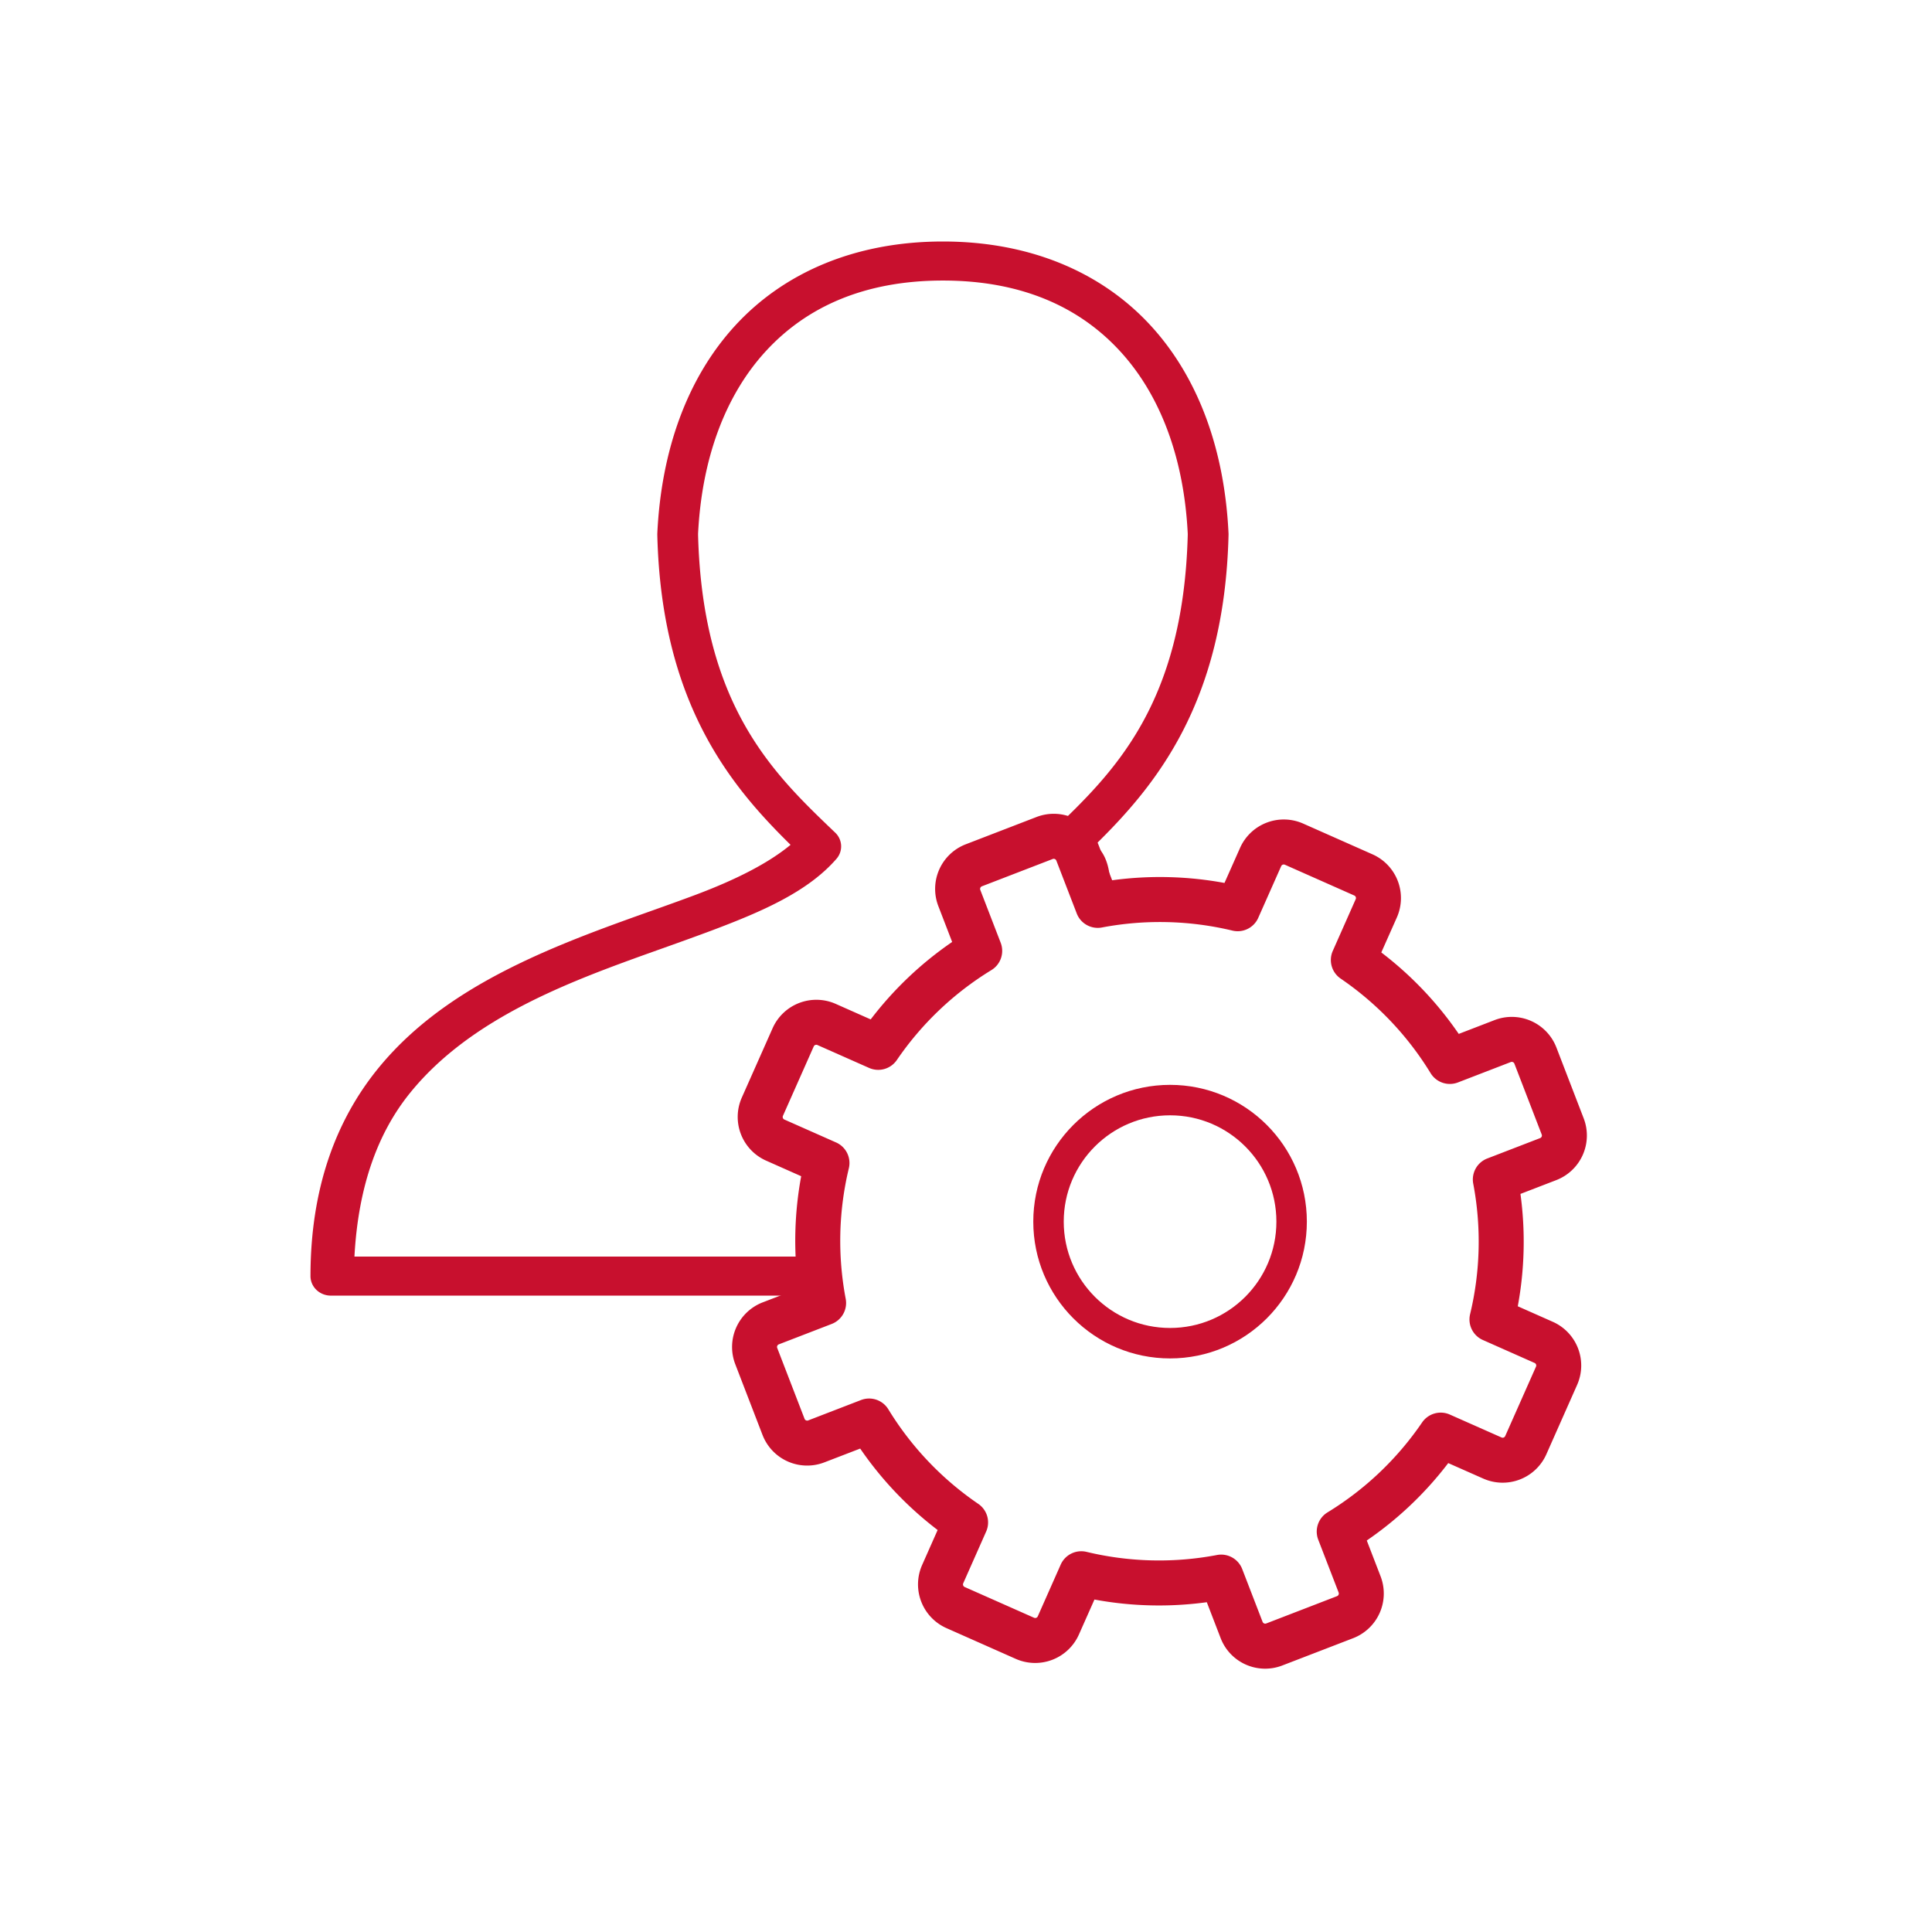
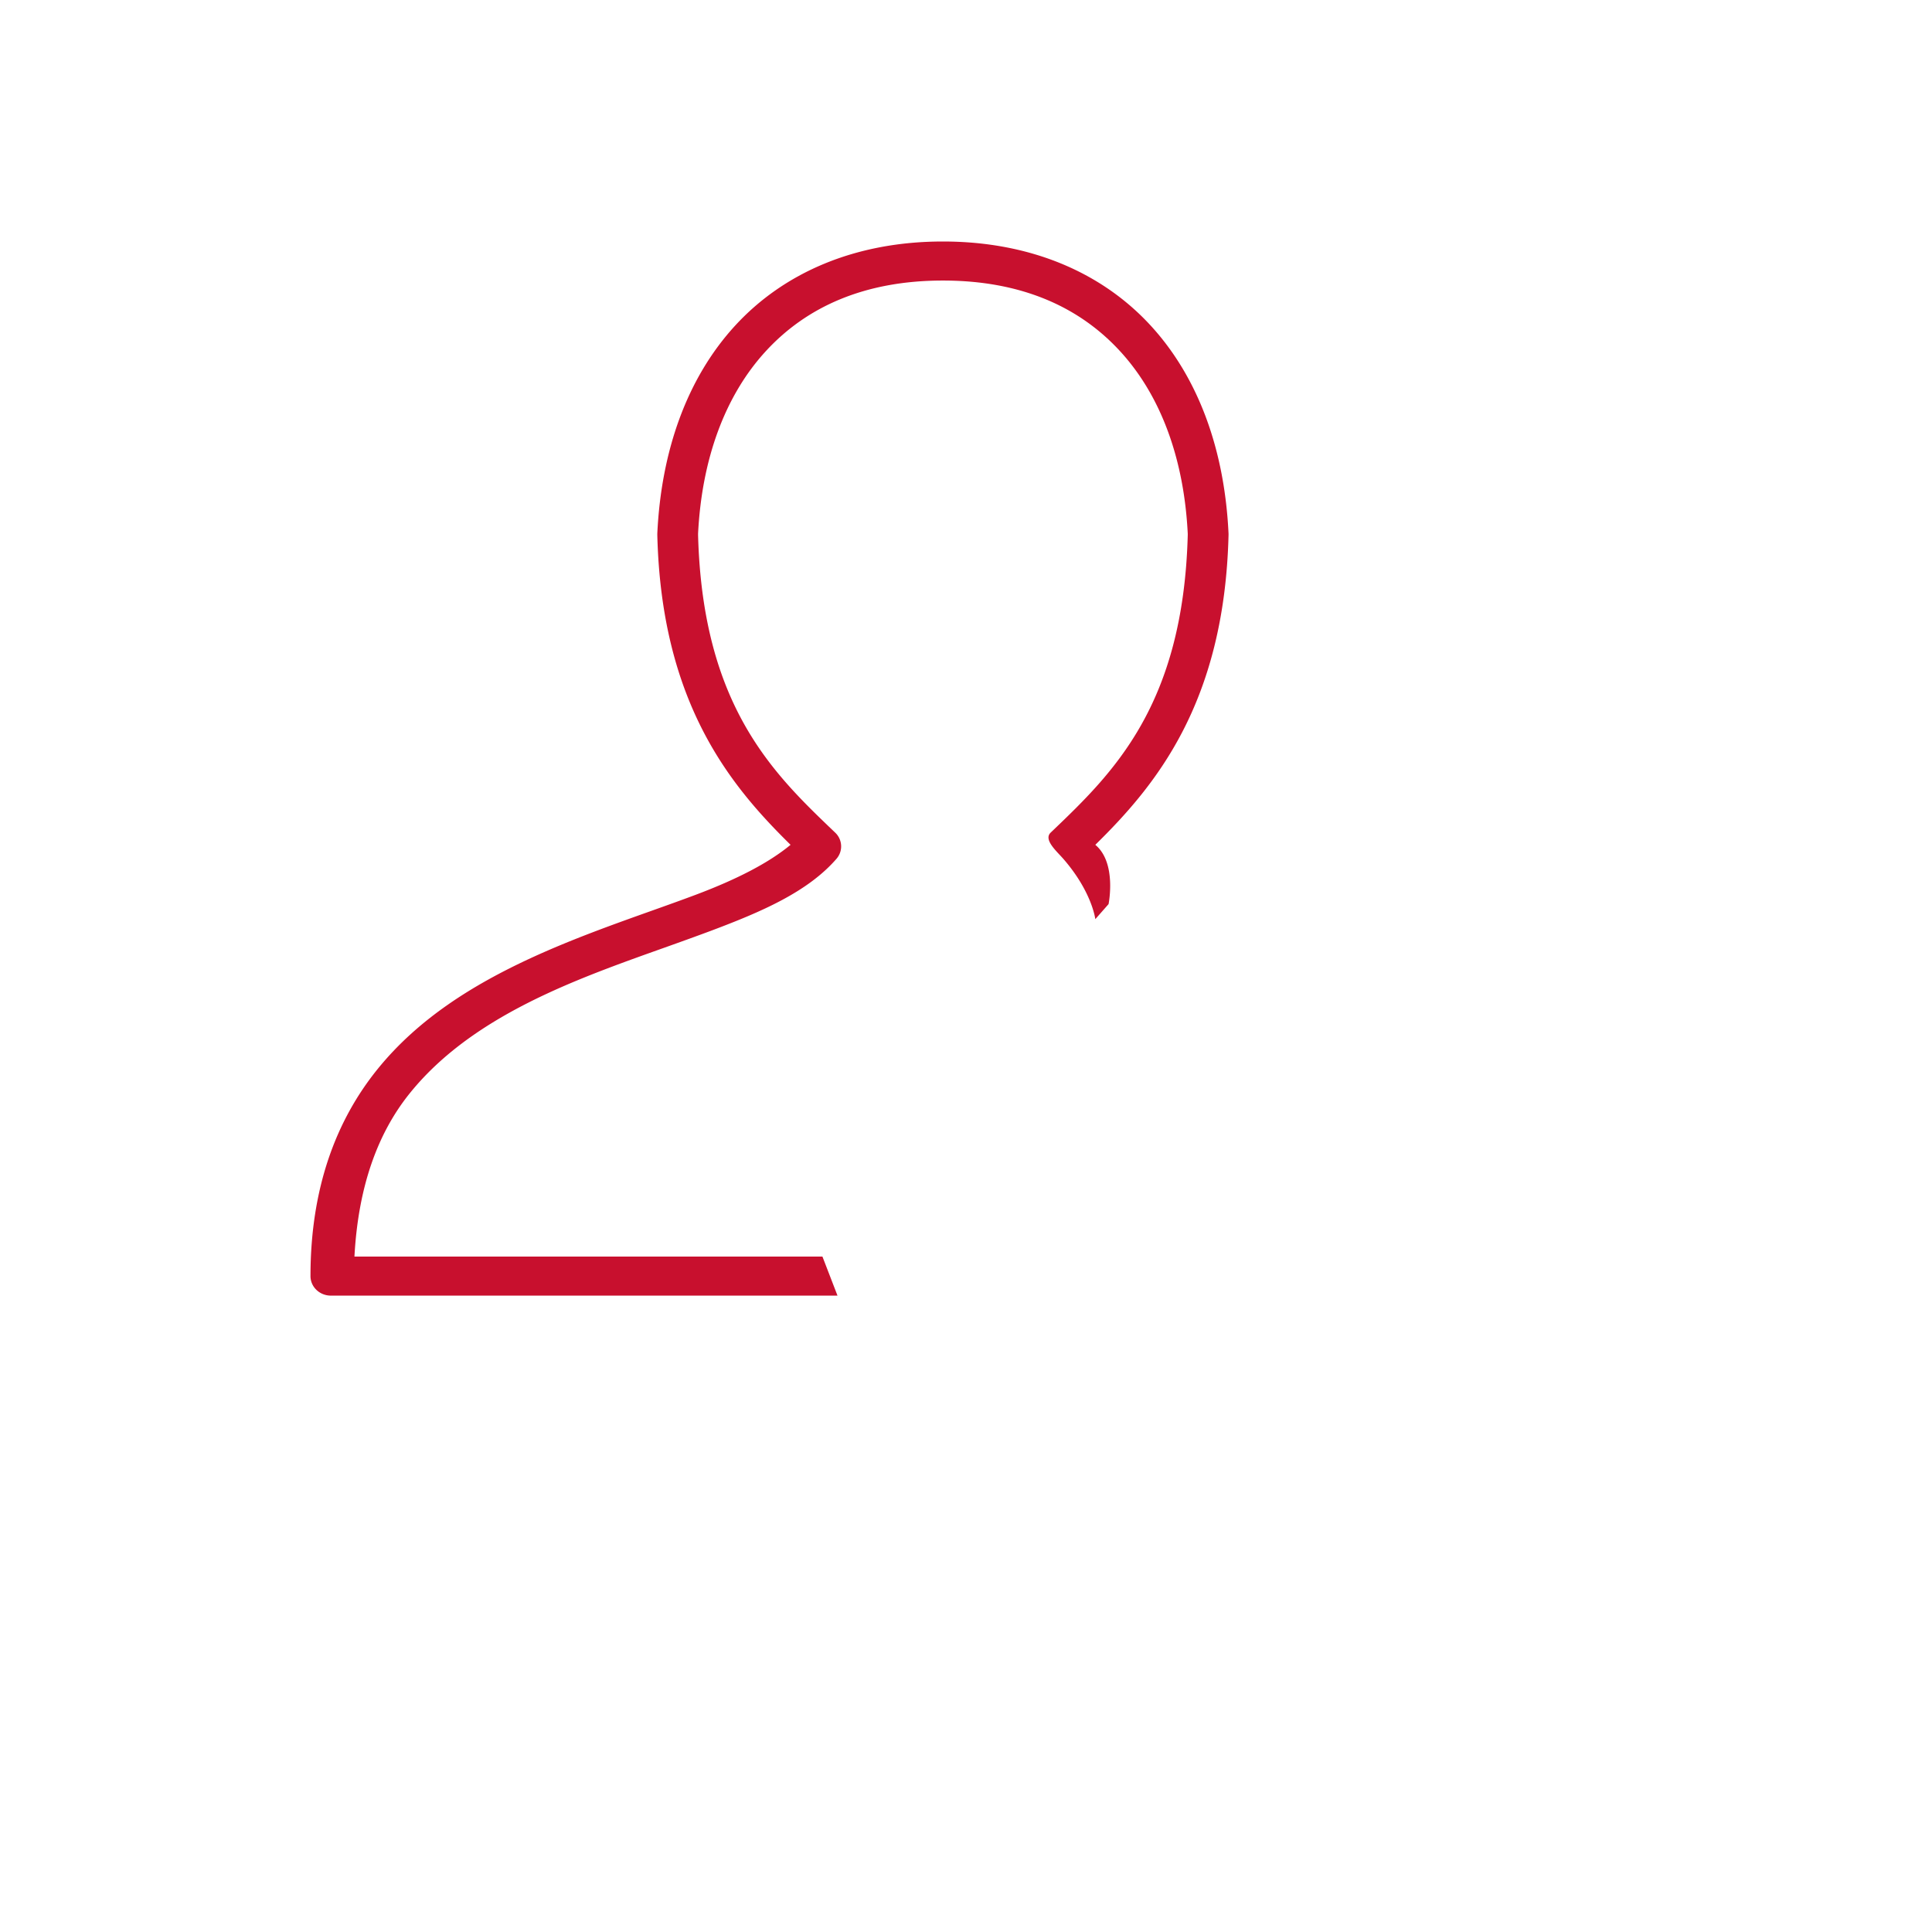
<svg xmlns="http://www.w3.org/2000/svg" width="72" height="72" fill="none">
  <path fill-rule="evenodd" clip-rule="evenodd" d="M27.395 12.137C29.197 10.173 31.853 9 35.14 9c3.288 0 5.944 1.173 7.746 3.137 1.802 1.964 2.756 4.682 2.898 7.753v.045c-.152 6.302-2.764 9.385-4.965 11.549.808.67.494 2.209.494 2.209l-.494.561s-.12-1.015-1.19-2.245c-.25-.288-.75-.714-.474-.98l.047-.045c2.26-2.162 4.894-4.681 5.062-11.049v-.045c-.139-2.798-1.008-5.152-2.519-6.798-1.519-1.656-3.683-2.637-6.605-2.637-2.922 0-5.086.981-6.605 2.637-1.51 1.646-2.38 4-2.52 6.798v.045c.169 6.368 2.802 8.887 5.062 11.049l.047.045a.704.704 0 01.048.978c-1.07 1.229-2.772 1.965-4.68 2.682-.562.21-1.143.418-1.736.63-1.426.507-2.914 1.037-4.324 1.689-1.996.923-3.827 2.083-5.156 3.729-1.206 1.493-1.926 3.49-2.067 6.092H30.65l.561 1.455h-18.88c-.42 0-.76-.325-.76-.727 0-3.298.964-5.812 2.494-7.707 1.53-1.895 3.587-3.159 5.703-4.138 1.515-.7 3.068-1.254 4.507-1.767.57-.203 1.122-.4 1.647-.597 1.544-.58 2.732-1.194 3.54-1.864-2.2-2.165-4.813-5.247-4.966-11.549v-.045c.143-3.07 1.097-5.789 2.899-7.753z" fill="#C8102E" />
-   <path d="M28.418 53.478a1.782 1.782 0 002.304 1.02l1.335-.514a13.197 13.197 0 002.886 3.035l-.579 1.306a1.783 1.783 0 00.907 2.35l2.585 1.147a1.785 1.785 0 002.351-.906l.58-1.306a13.19 13.19 0 004.187.1l.515 1.336a1.777 1.777 0 002.303 1.02l2.639-1.017a1.784 1.784 0 001.02-2.303l-.515-1.336a13.2 13.2 0 003.036-2.885l1.306.578a1.782 1.782 0 002.35-.906l1.147-2.587a1.782 1.782 0 00-.906-2.35l-1.306-.579a13.19 13.19 0 00.1-4.187l1.336-.515a1.782 1.782 0 001.02-2.303l-1.017-2.64a1.782 1.782 0 00-2.303-1.02l-1.336.515a13.201 13.201 0 00-2.886-3.036l.58-1.305a1.783 1.783 0 00-.907-2.351l-2.586-1.147a1.784 1.784 0 00-2.351.907l-.58 1.306a13.215 13.215 0 00-4.186-.1l-.515-1.336a1.781 1.781 0 00-2.303-1.022l-2.64 1.018a1.782 1.782 0 00-1.02 2.303l.515 1.336a13.202 13.202 0 00-3.036 2.886l-1.305-.579a1.784 1.784 0 00-2.35.907l-1.148 2.586a1.781 1.781 0 00.907 2.35l1.306.58a13.2 13.2 0 00-.1 4.187l-1.336.515a1.783 1.783 0 00-1.021 2.303l1.017 2.64zm.549-3.323a.102.102 0 01.058-.055l1.97-.76a.838.838 0 00.522-.937 11.566 11.566 0 01.117-4.865.838.838 0 00-.476-.962l-1.927-.854a.1.1 0 01-.055-.058.104.104 0 01.002-.08l1.147-2.586a.105.105 0 01.138-.053l1.927.854a.84.84 0 001.032-.294 11.574 11.574 0 013.527-3.354.839.839 0 00.344-1.016l-.76-1.97a.104.104 0 01.06-.135l2.639-1.018a.105.105 0 01.135.06l.76 1.97c.145.378.54.597.937.523a11.589 11.589 0 014.866.116.838.838 0 00.961-.475l.855-1.927a.104.104 0 01.138-.053l2.586 1.147a.1.1 0 01.055.057c.01.026.01.055-.002.08l-.854 1.927a.838.838 0 00.293 1.032 11.575 11.575 0 013.354 3.527.84.84 0 001.016.344l1.97-.76a.103.103 0 01.08.002.1.1 0 01.055.058l1.018 2.64c.01.025.01.054-.002.08a.103.103 0 01-.058.054l-1.97.76a.838.838 0 00-.522.937c.306 1.612.267 3.27-.117 4.866a.838.838 0 00.476.961l1.927.855a.104.104 0 01.053.138l-1.147 2.586a.106.106 0 01-.058.056.105.105 0 01-.08-.003l-1.927-.854a.84.84 0 00-1.032.294 11.565 11.565 0 01-3.527 3.353.84.84 0 00-.344 1.017l.76 1.969a.105.105 0 01-.06.135l-2.639 1.018a.105.105 0 01-.135-.06l-.76-1.97a.84.84 0 00-.937-.522c-1.612.307-3.27.267-4.866-.117a.84.84 0 00-.961.476l-.854 1.927a.105.105 0 01-.139.053l-2.585-1.146a.105.105 0 01-.054-.139l.854-1.927a.838.838 0 00-.293-1.032 11.57 11.57 0 01-3.354-3.527.839.839 0 00-1.016-.343l-1.97.76a.104.104 0 01-.08-.003.1.1 0 01-.055-.058l-1.018-2.639a.1.1 0 01.002-.08z" fill="#C8102E" />
-   <circle cx="43.605" cy="45.527" r="4.53" stroke="#C8102E" stroke-width="1.135" />
</svg>